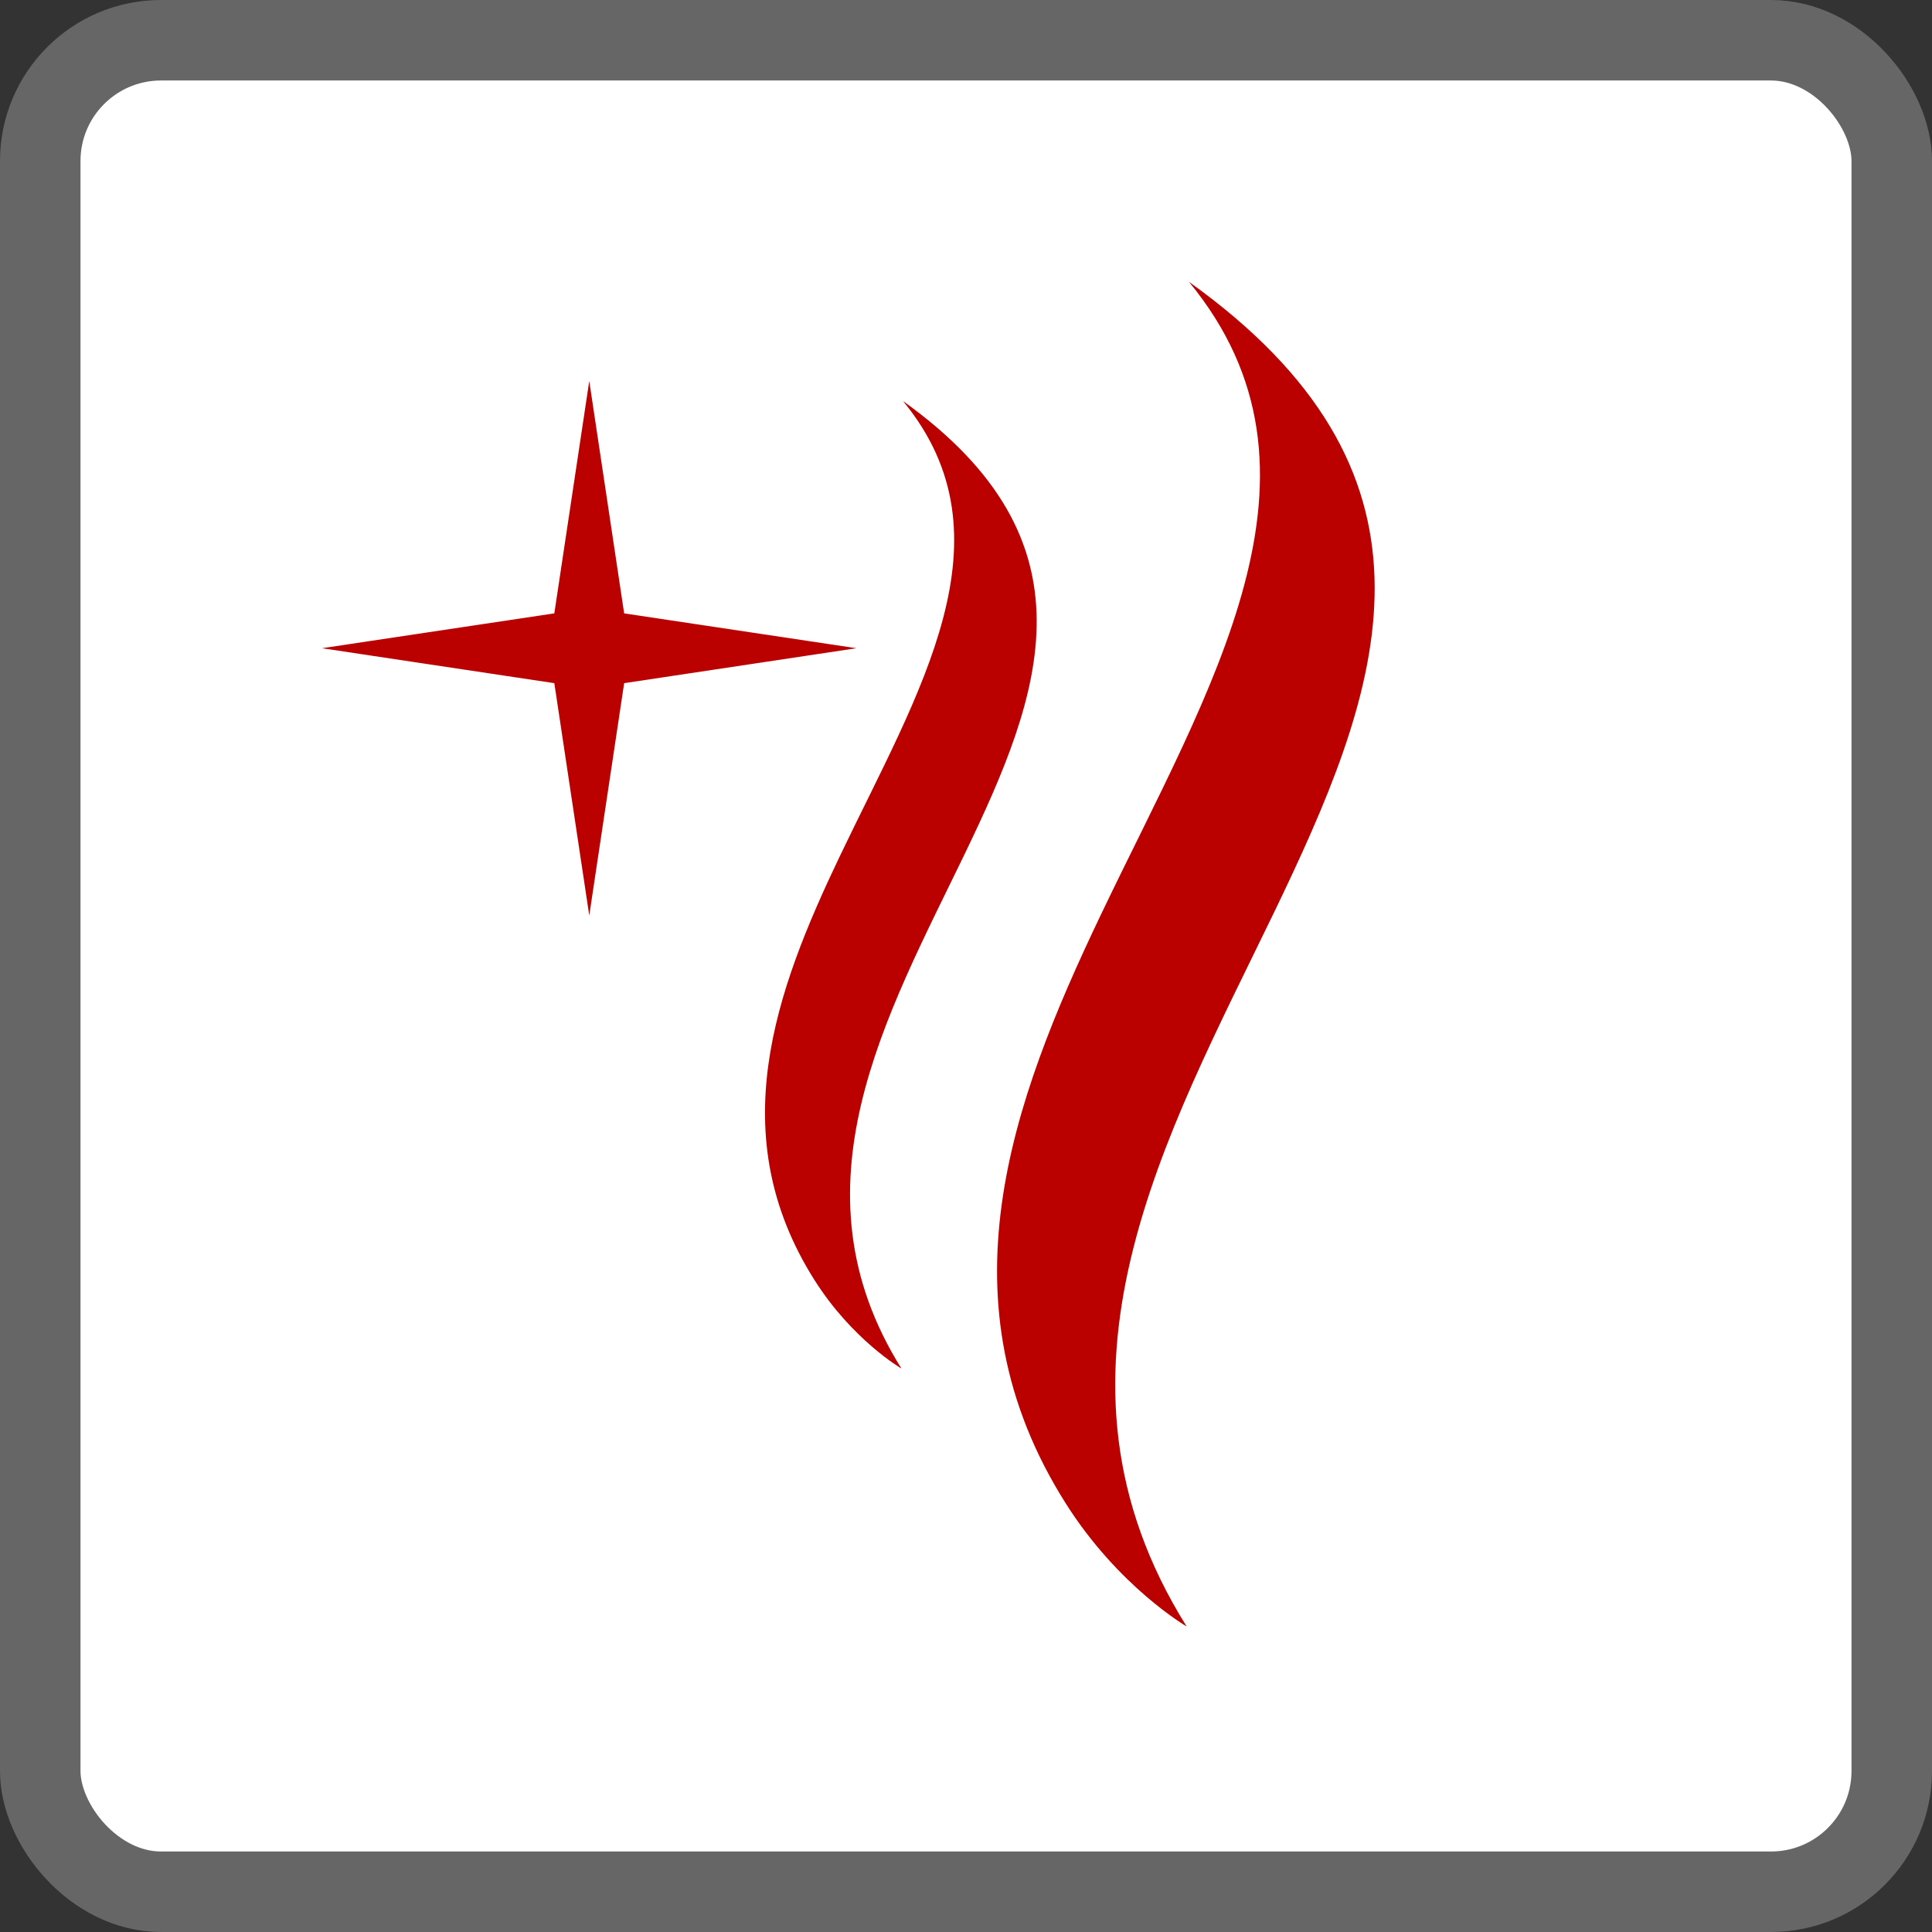
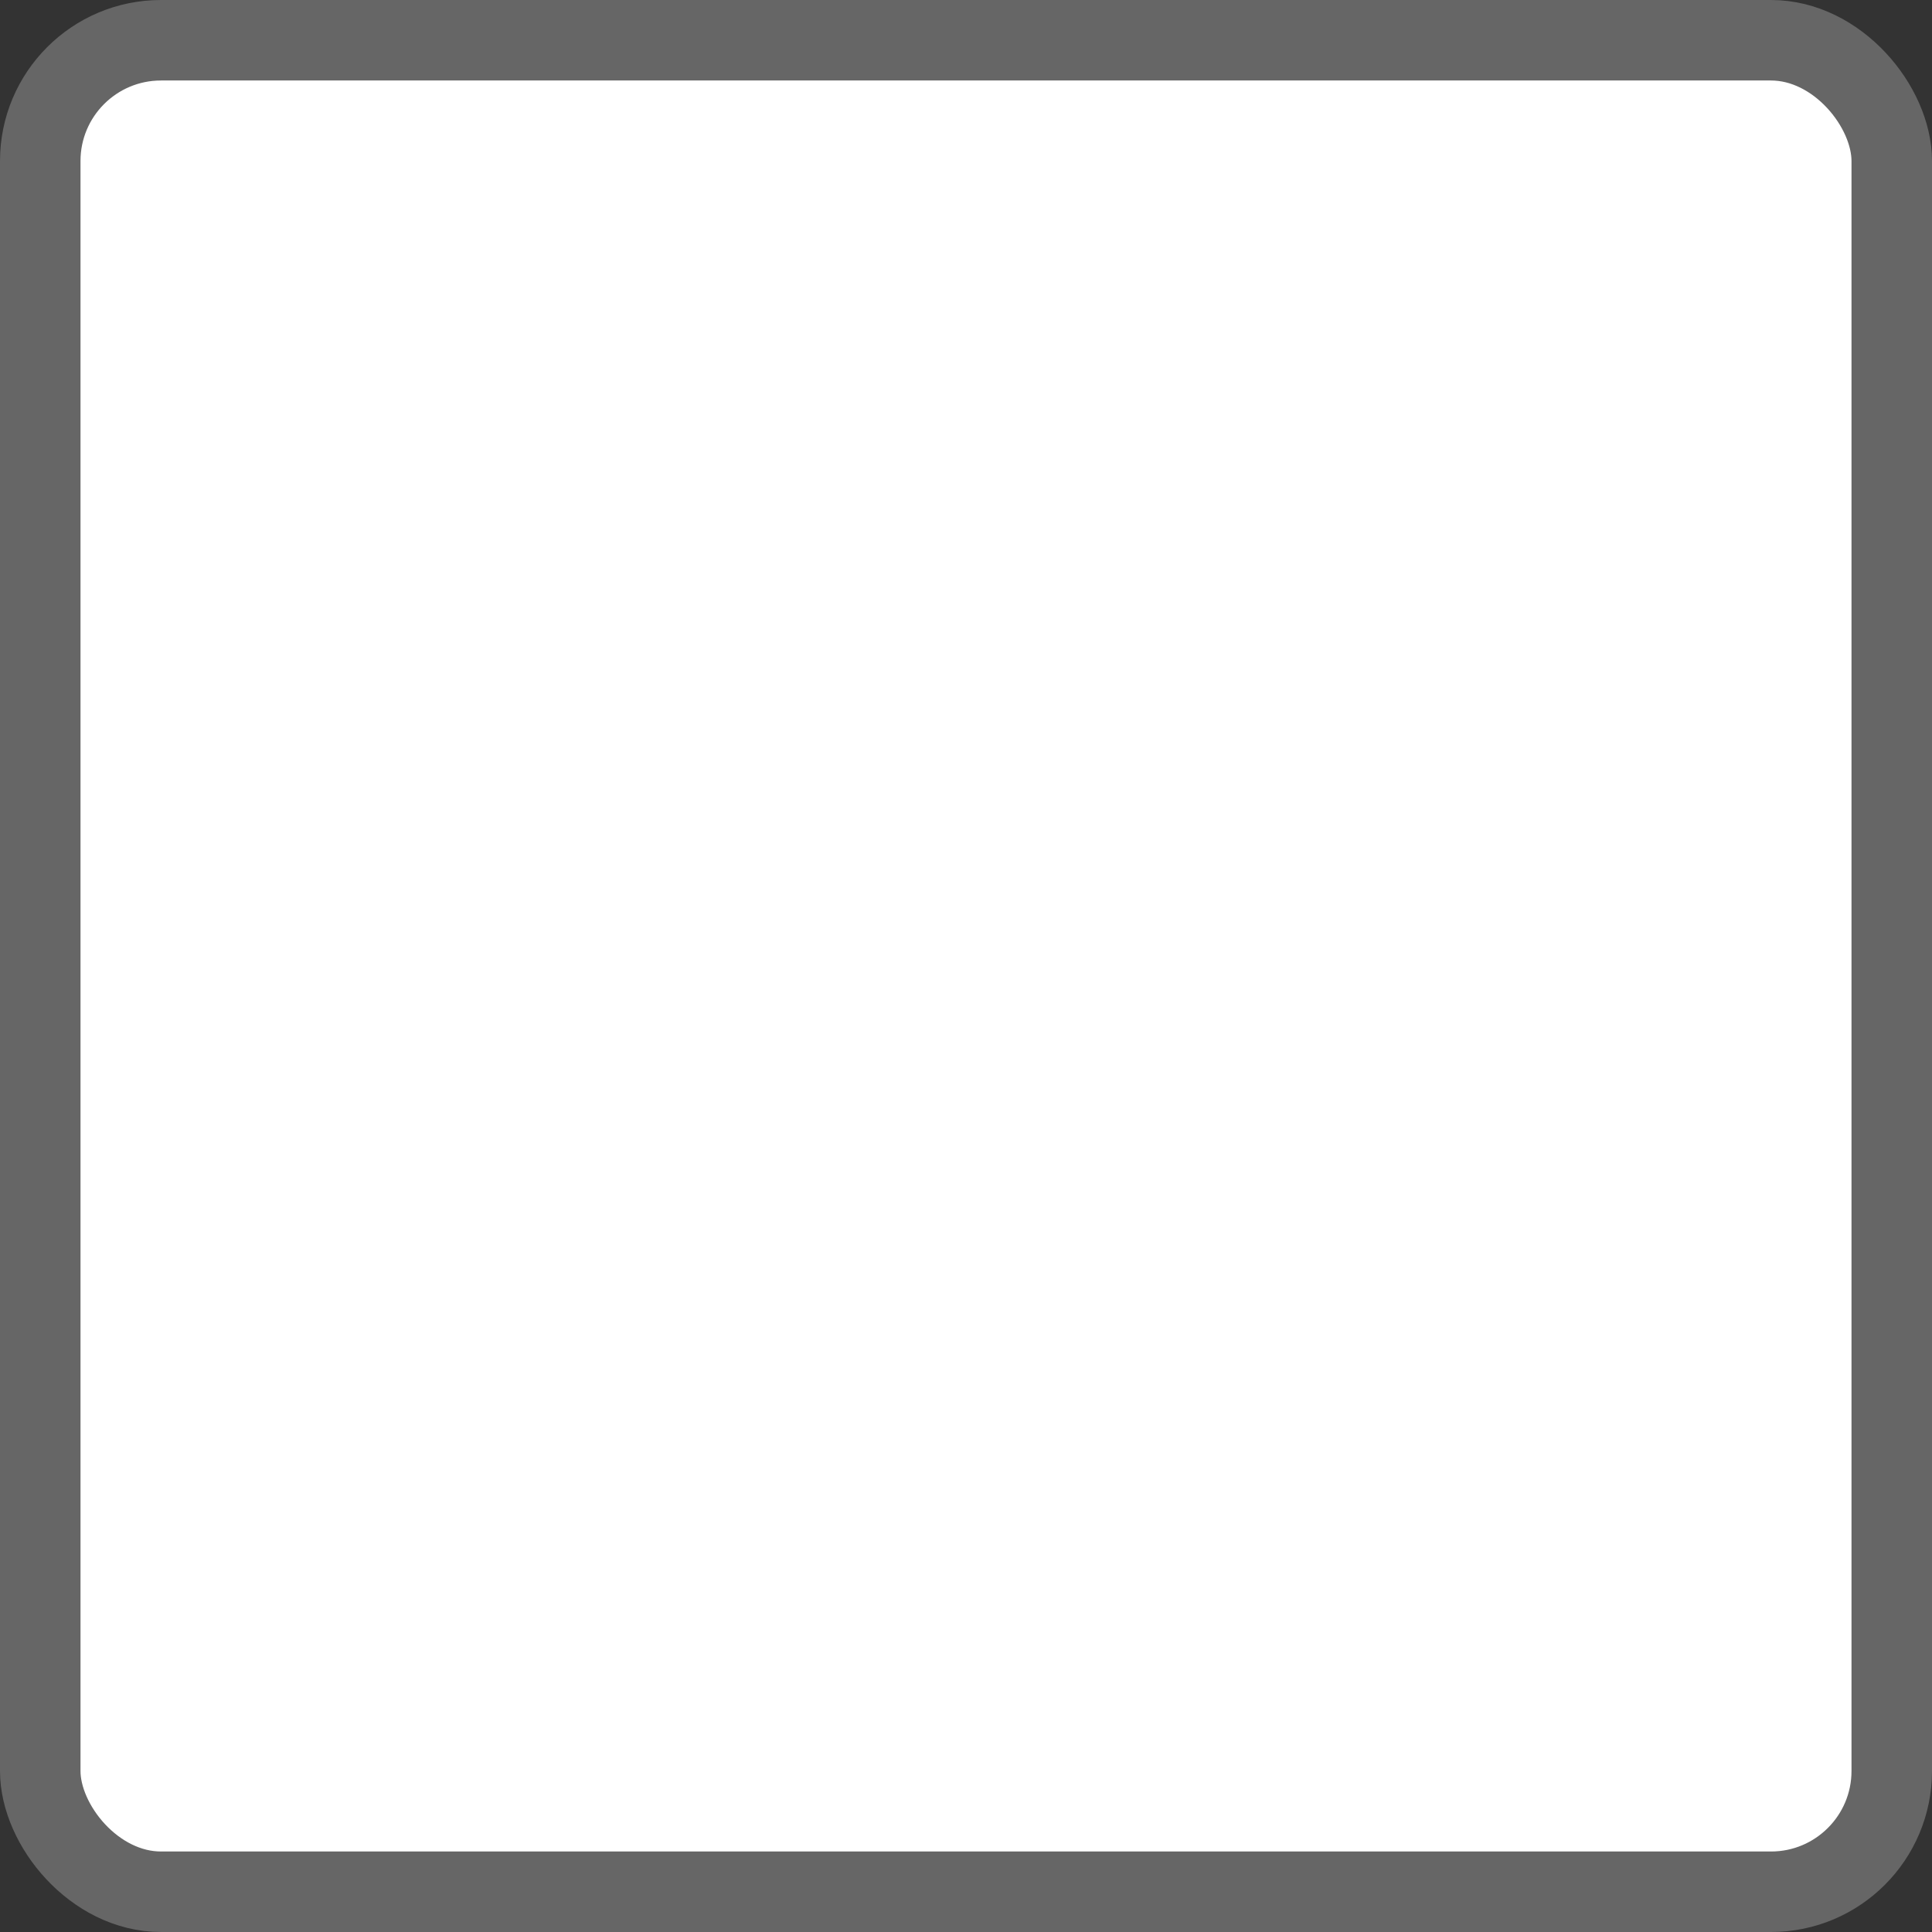
<svg xmlns="http://www.w3.org/2000/svg" width="48" height="48" viewBox="0 0 48 48">
  <rect x="0" y="0" width="48" height="48" fill="#333333" stroke="none" />
  <g fill="none" fill-rule="evenodd">
    <rect width="46" height="46" x="1" y="1" fill="#FFF" fill-rule="nonzero" stroke="#666" stroke-width="2" rx="3" />
-     <path fill="#B00" d="M29.537,7 C36.13,11.714 34.457,16.779 31.89,22.175 L31.658,22.659 C28.969,28.23 25.566,34.154 29.482,40.409 C29.482,40.409 27.787,39.425 26.475,37.347 C23.316,32.345 25.109,27.417 27.353,22.721 C30.063,17.052 33.429,11.72 29.537,7 Z M22.435,9.964 C27.32,13.458 25.897,17.218 23.961,21.23 C22.026,25.238 19.578,29.5 22.396,34.001 C22.396,34.001 21.176,33.292 20.232,31.797 C17.959,28.198 19.249,24.652 20.864,21.274 C22.813,17.195 25.235,13.359 22.435,9.964 Z M14.64,9.466 L15.507,15.239 L21.279,16.105 L15.507,16.973 L14.64,22.745 L13.772,16.973 L8,16.105 L13.772,15.239 L14.64,9.466 Z" />
  </g>
</svg>